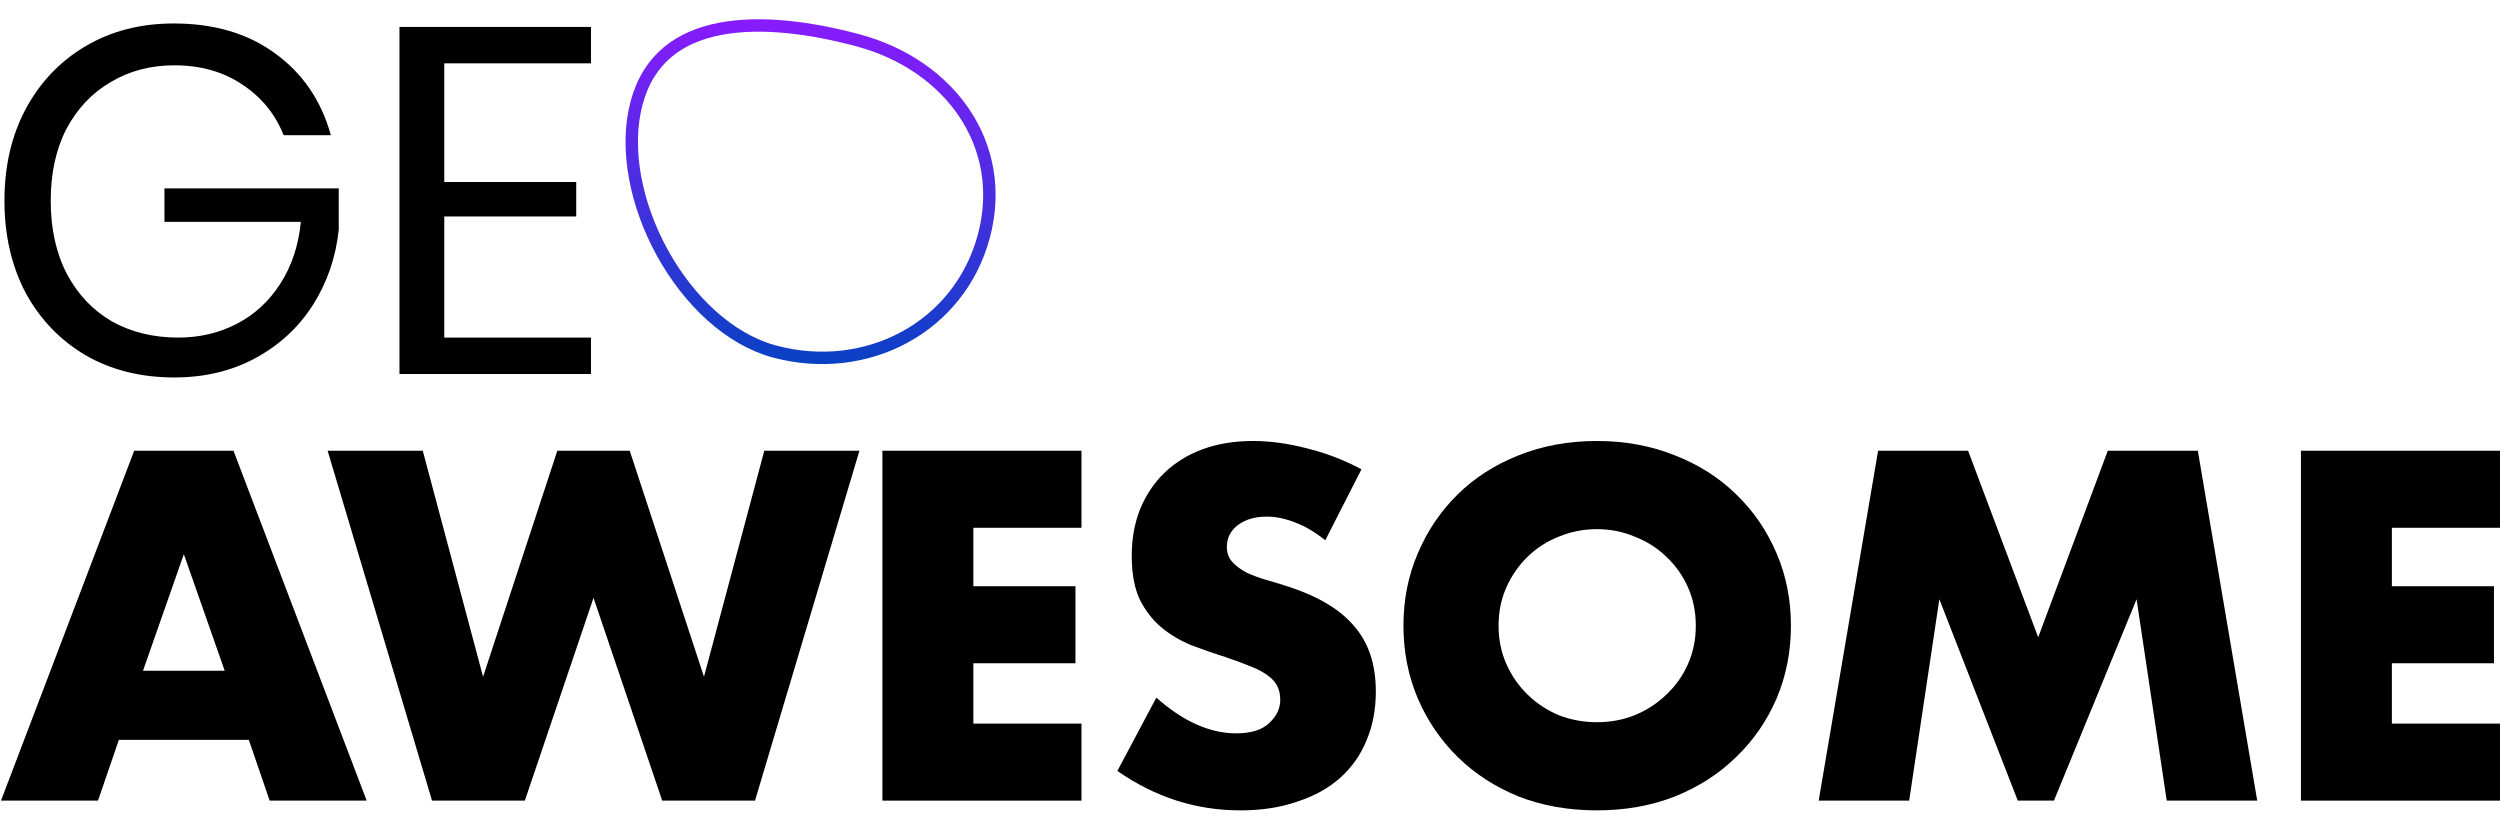
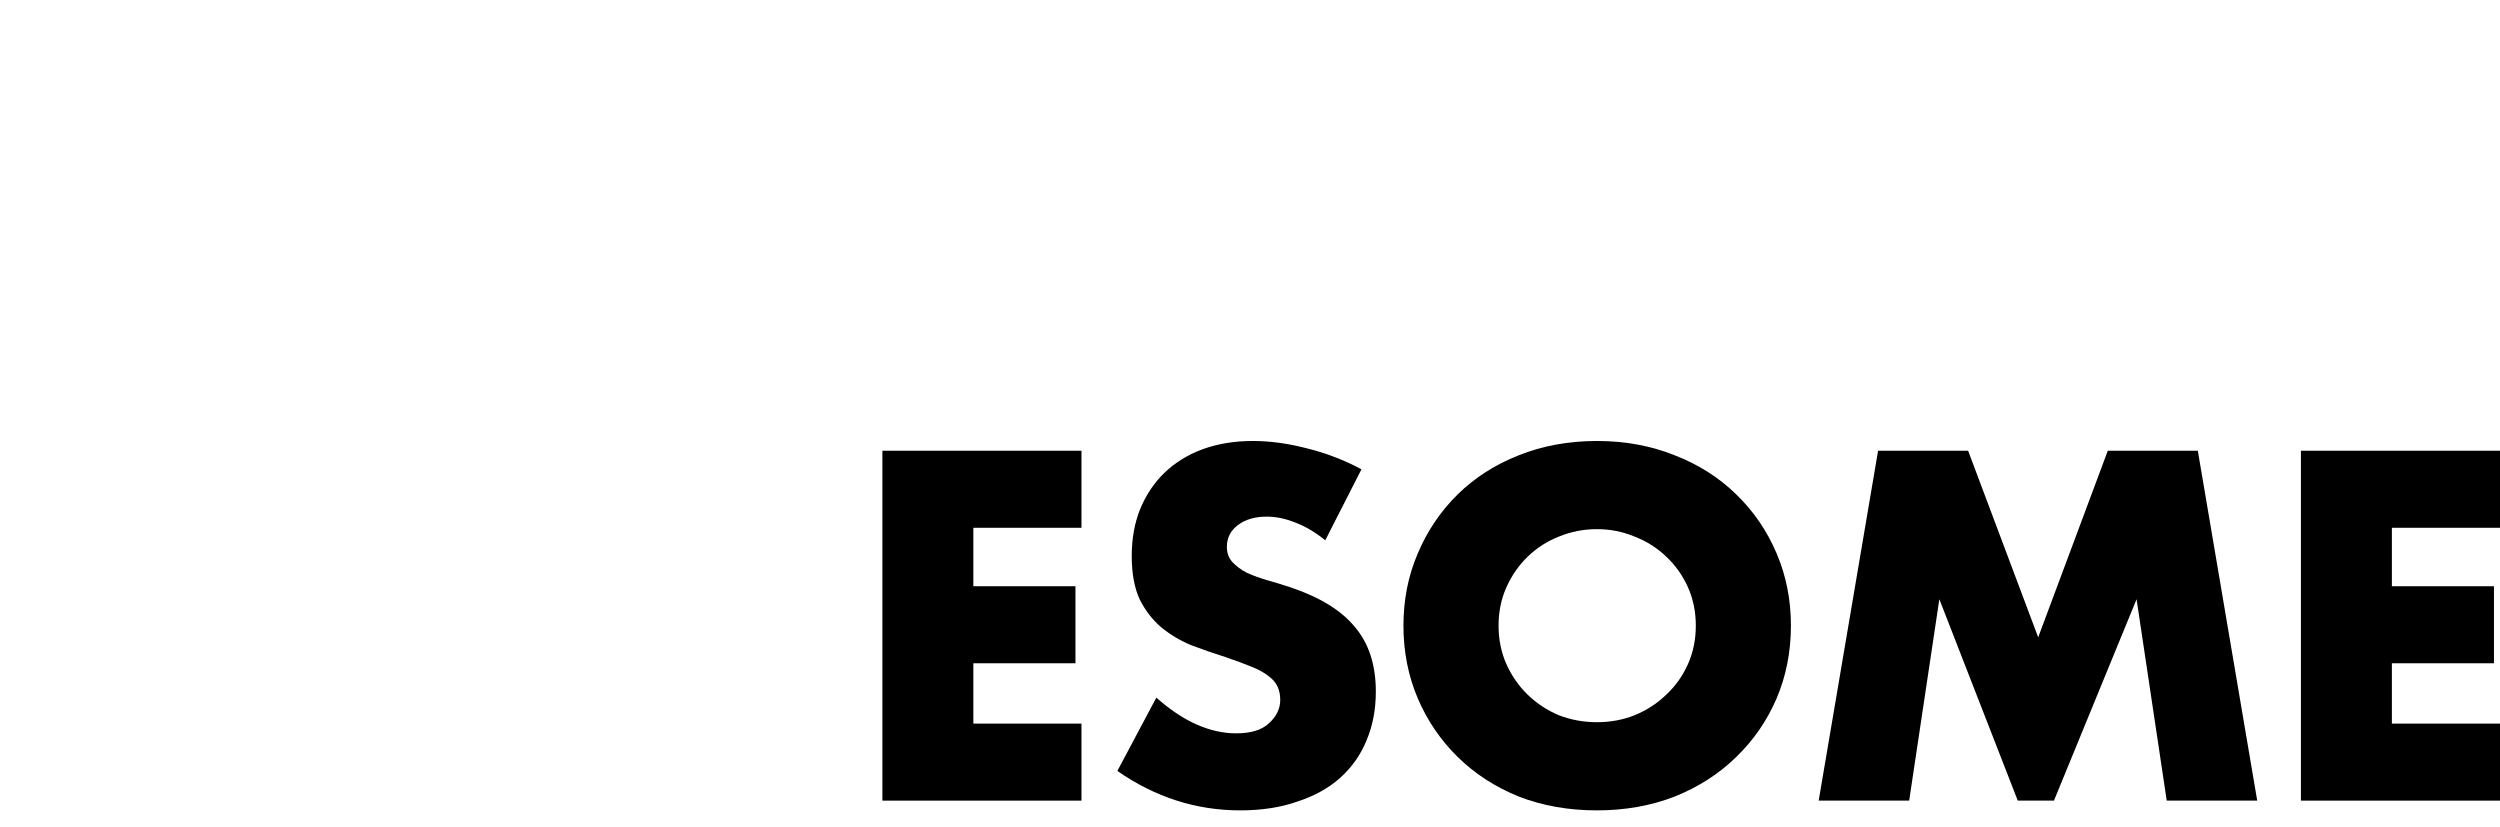
<svg xmlns="http://www.w3.org/2000/svg" class="navigation__logo" width="127" height="42" viewBox="0 0 127 42" fill="none">
-   <path d="M11.414 34.072L9.339 28.154L7.265 34.072H11.414ZM12.639 37.584H6.039L4.978 40.672H0.051L6.817 22.897H11.861L18.627 40.672H13.7L12.639 37.584Z" fill="black" />
-   <path d="M21.476 22.897L24.54 34.378L28.312 22.897H31.99L35.762 34.378L38.826 22.897H43.659L38.355 40.672H33.64L30.151 30.37L26.662 40.672H21.947L16.643 22.897H21.476Z" fill="black" />
  <path d="M54.939 26.811H49.446V29.781H54.633V33.694H49.446V36.759H54.939V40.672H44.826V22.897H54.939V26.811Z" fill="black" />
  <path d="M67.323 27.447C66.82 27.039 66.317 26.74 65.814 26.551C65.311 26.347 64.824 26.245 64.353 26.245C63.755 26.245 63.268 26.386 62.891 26.669C62.514 26.952 62.325 27.322 62.325 27.777C62.325 28.092 62.419 28.351 62.608 28.555C62.797 28.759 63.04 28.94 63.339 29.097C63.653 29.239 63.999 29.365 64.376 29.475C64.769 29.585 65.154 29.703 65.531 29.828C67.04 30.331 68.14 31.007 68.832 31.856C69.539 32.689 69.892 33.781 69.892 35.132C69.892 36.044 69.735 36.869 69.421 37.608C69.122 38.346 68.674 38.983 68.077 39.517C67.496 40.036 66.773 40.437 65.909 40.719C65.06 41.018 64.093 41.167 63.009 41.167C60.761 41.167 58.679 40.499 56.762 39.164L58.742 35.439C59.433 36.052 60.117 36.508 60.793 36.806C61.469 37.105 62.137 37.254 62.797 37.254C63.551 37.254 64.109 37.081 64.47 36.736C64.848 36.39 65.036 35.997 65.036 35.557C65.036 35.29 64.989 35.062 64.895 34.873C64.8 34.669 64.643 34.488 64.423 34.331C64.203 34.158 63.913 34.001 63.551 33.859C63.205 33.718 62.781 33.561 62.278 33.388C61.681 33.199 61.092 32.995 60.51 32.775C59.944 32.539 59.433 32.233 58.978 31.856C58.538 31.478 58.176 31.007 57.893 30.441C57.626 29.86 57.492 29.129 57.492 28.249C57.492 27.369 57.634 26.575 57.917 25.868C58.215 25.145 58.624 24.532 59.143 24.029C59.677 23.51 60.321 23.11 61.076 22.827C61.846 22.544 62.702 22.402 63.645 22.402C64.525 22.402 65.445 22.528 66.403 22.779C67.362 23.015 68.282 23.369 69.162 23.84L67.323 27.447Z" fill="black" />
  <path d="M76.127 31.785C76.127 32.492 76.261 33.144 76.528 33.742C76.796 34.339 77.157 34.857 77.613 35.297C78.069 35.737 78.595 36.083 79.192 36.335C79.805 36.571 80.45 36.688 81.125 36.688C81.801 36.688 82.438 36.571 83.035 36.335C83.648 36.083 84.182 35.737 84.638 35.297C85.109 34.857 85.479 34.339 85.746 33.742C86.013 33.144 86.147 32.492 86.147 31.785C86.147 31.078 86.013 30.425 85.746 29.828C85.479 29.231 85.109 28.712 84.638 28.272C84.182 27.832 83.648 27.494 83.035 27.259C82.438 27.007 81.801 26.881 81.125 26.881C80.45 26.881 79.805 27.007 79.192 27.259C78.595 27.494 78.069 27.832 77.613 28.272C77.157 28.712 76.796 29.231 76.528 29.828C76.261 30.425 76.127 31.078 76.127 31.785ZM71.295 31.785C71.295 30.465 71.538 29.239 72.026 28.107C72.513 26.96 73.189 25.962 74.053 25.113C74.917 24.265 75.947 23.605 77.141 23.133C78.351 22.646 79.679 22.402 81.125 22.402C82.555 22.402 83.876 22.646 85.086 23.133C86.296 23.605 87.333 24.265 88.198 25.113C89.078 25.962 89.761 26.96 90.249 28.107C90.736 29.239 90.979 30.465 90.979 31.785C90.979 33.105 90.736 34.339 90.249 35.486C89.761 36.618 89.078 37.608 88.198 38.456C87.333 39.305 86.296 39.973 85.086 40.46C83.876 40.932 82.555 41.167 81.125 41.167C79.679 41.167 78.351 40.932 77.141 40.46C75.947 39.973 74.917 39.305 74.053 38.456C73.189 37.608 72.513 36.618 72.026 35.486C71.538 34.339 71.295 33.105 71.295 31.785Z" fill="black" />
-   <path d="M92.389 40.672L95.407 22.897H99.98L103.54 32.374L107.076 22.897H111.649L114.667 40.672H110.07L108.538 30.441L104.341 40.672H102.503L98.519 30.441L96.986 40.672H92.389Z" fill="black" />
+   <path d="M92.389 40.672L95.407 22.897H99.98L103.54 32.374L107.076 22.897H111.649L114.667 40.672H110.07L108.538 30.441L104.341 40.672H102.503L98.519 30.441L96.986 40.672H92.389" fill="black" />
  <path d="M127 26.811H121.507V29.781H126.693V33.694H121.507V36.759H127V40.672H116.887V22.897H127V26.811Z" fill="black" />
-   <path d="M39.349 17.858C37.052 17.243 34.98 15.27 33.638 12.825C32.297 10.38 31.723 7.533 32.34 5.227C32.647 4.081 33.201 3.244 33.922 2.643C34.646 2.04 35.555 1.662 36.589 1.464C38.664 1.067 41.195 1.407 43.585 2.048C48.27 3.303 51.215 7.388 49.979 12C48.738 16.632 44.011 19.108 39.349 17.858Z" stroke="url(#paint0_linear_0_1)" stroke-width="0.631" />
-   <path d="M8.83 1.192C10.88 1.192 12.598 1.7 13.982 2.717C15.383 3.735 16.325 5.119 16.808 6.869H14.407C13.99 5.802 13.29 4.944 12.306 4.293C11.339 3.643 10.188 3.318 8.855 3.318C7.654 3.318 6.578 3.601 5.628 4.168C4.678 4.718 3.927 5.51 3.377 6.544C2.843 7.578 2.577 8.795 2.577 10.196C2.577 11.63 2.852 12.872 3.402 13.923C3.952 14.957 4.711 15.757 5.678 16.324C6.662 16.874 7.787 17.149 9.055 17.149C10.139 17.149 11.131 16.916 12.031 16.449C12.931 15.982 13.665 15.307 14.232 14.423C14.816 13.523 15.166 12.472 15.283 11.271H8.354V9.571H17.208V11.672C17.058 13.072 16.625 14.339 15.908 15.473C15.191 16.607 14.224 17.508 13.006 18.175C11.789 18.842 10.405 19.175 8.855 19.175C7.154 19.175 5.653 18.8 4.352 18.05C3.052 17.282 2.035 16.224 1.301 14.873C0.584 13.506 0.226 11.947 0.226 10.196C0.226 8.445 0.584 6.894 1.301 5.544C2.035 4.177 3.052 3.109 4.352 2.342C5.653 1.575 7.145 1.192 8.83 1.192ZM22.569 3.218V9.246H29.272V10.996H22.569V17.149H30.022V19H20.293V1.367H30.022V3.218H22.569Z" fill="black" />
  <defs>
    <linearGradient id="paint0_linear_0_1" x1="42.451" y1="0.54" x2="41.884" y2="19.528" gradientUnits="userSpaceOnUse">
      <stop stop-color="#8C1AFF" />
      <stop offset="1" stop-color="#0243C0" />
    </linearGradient>
  </defs>
</svg>